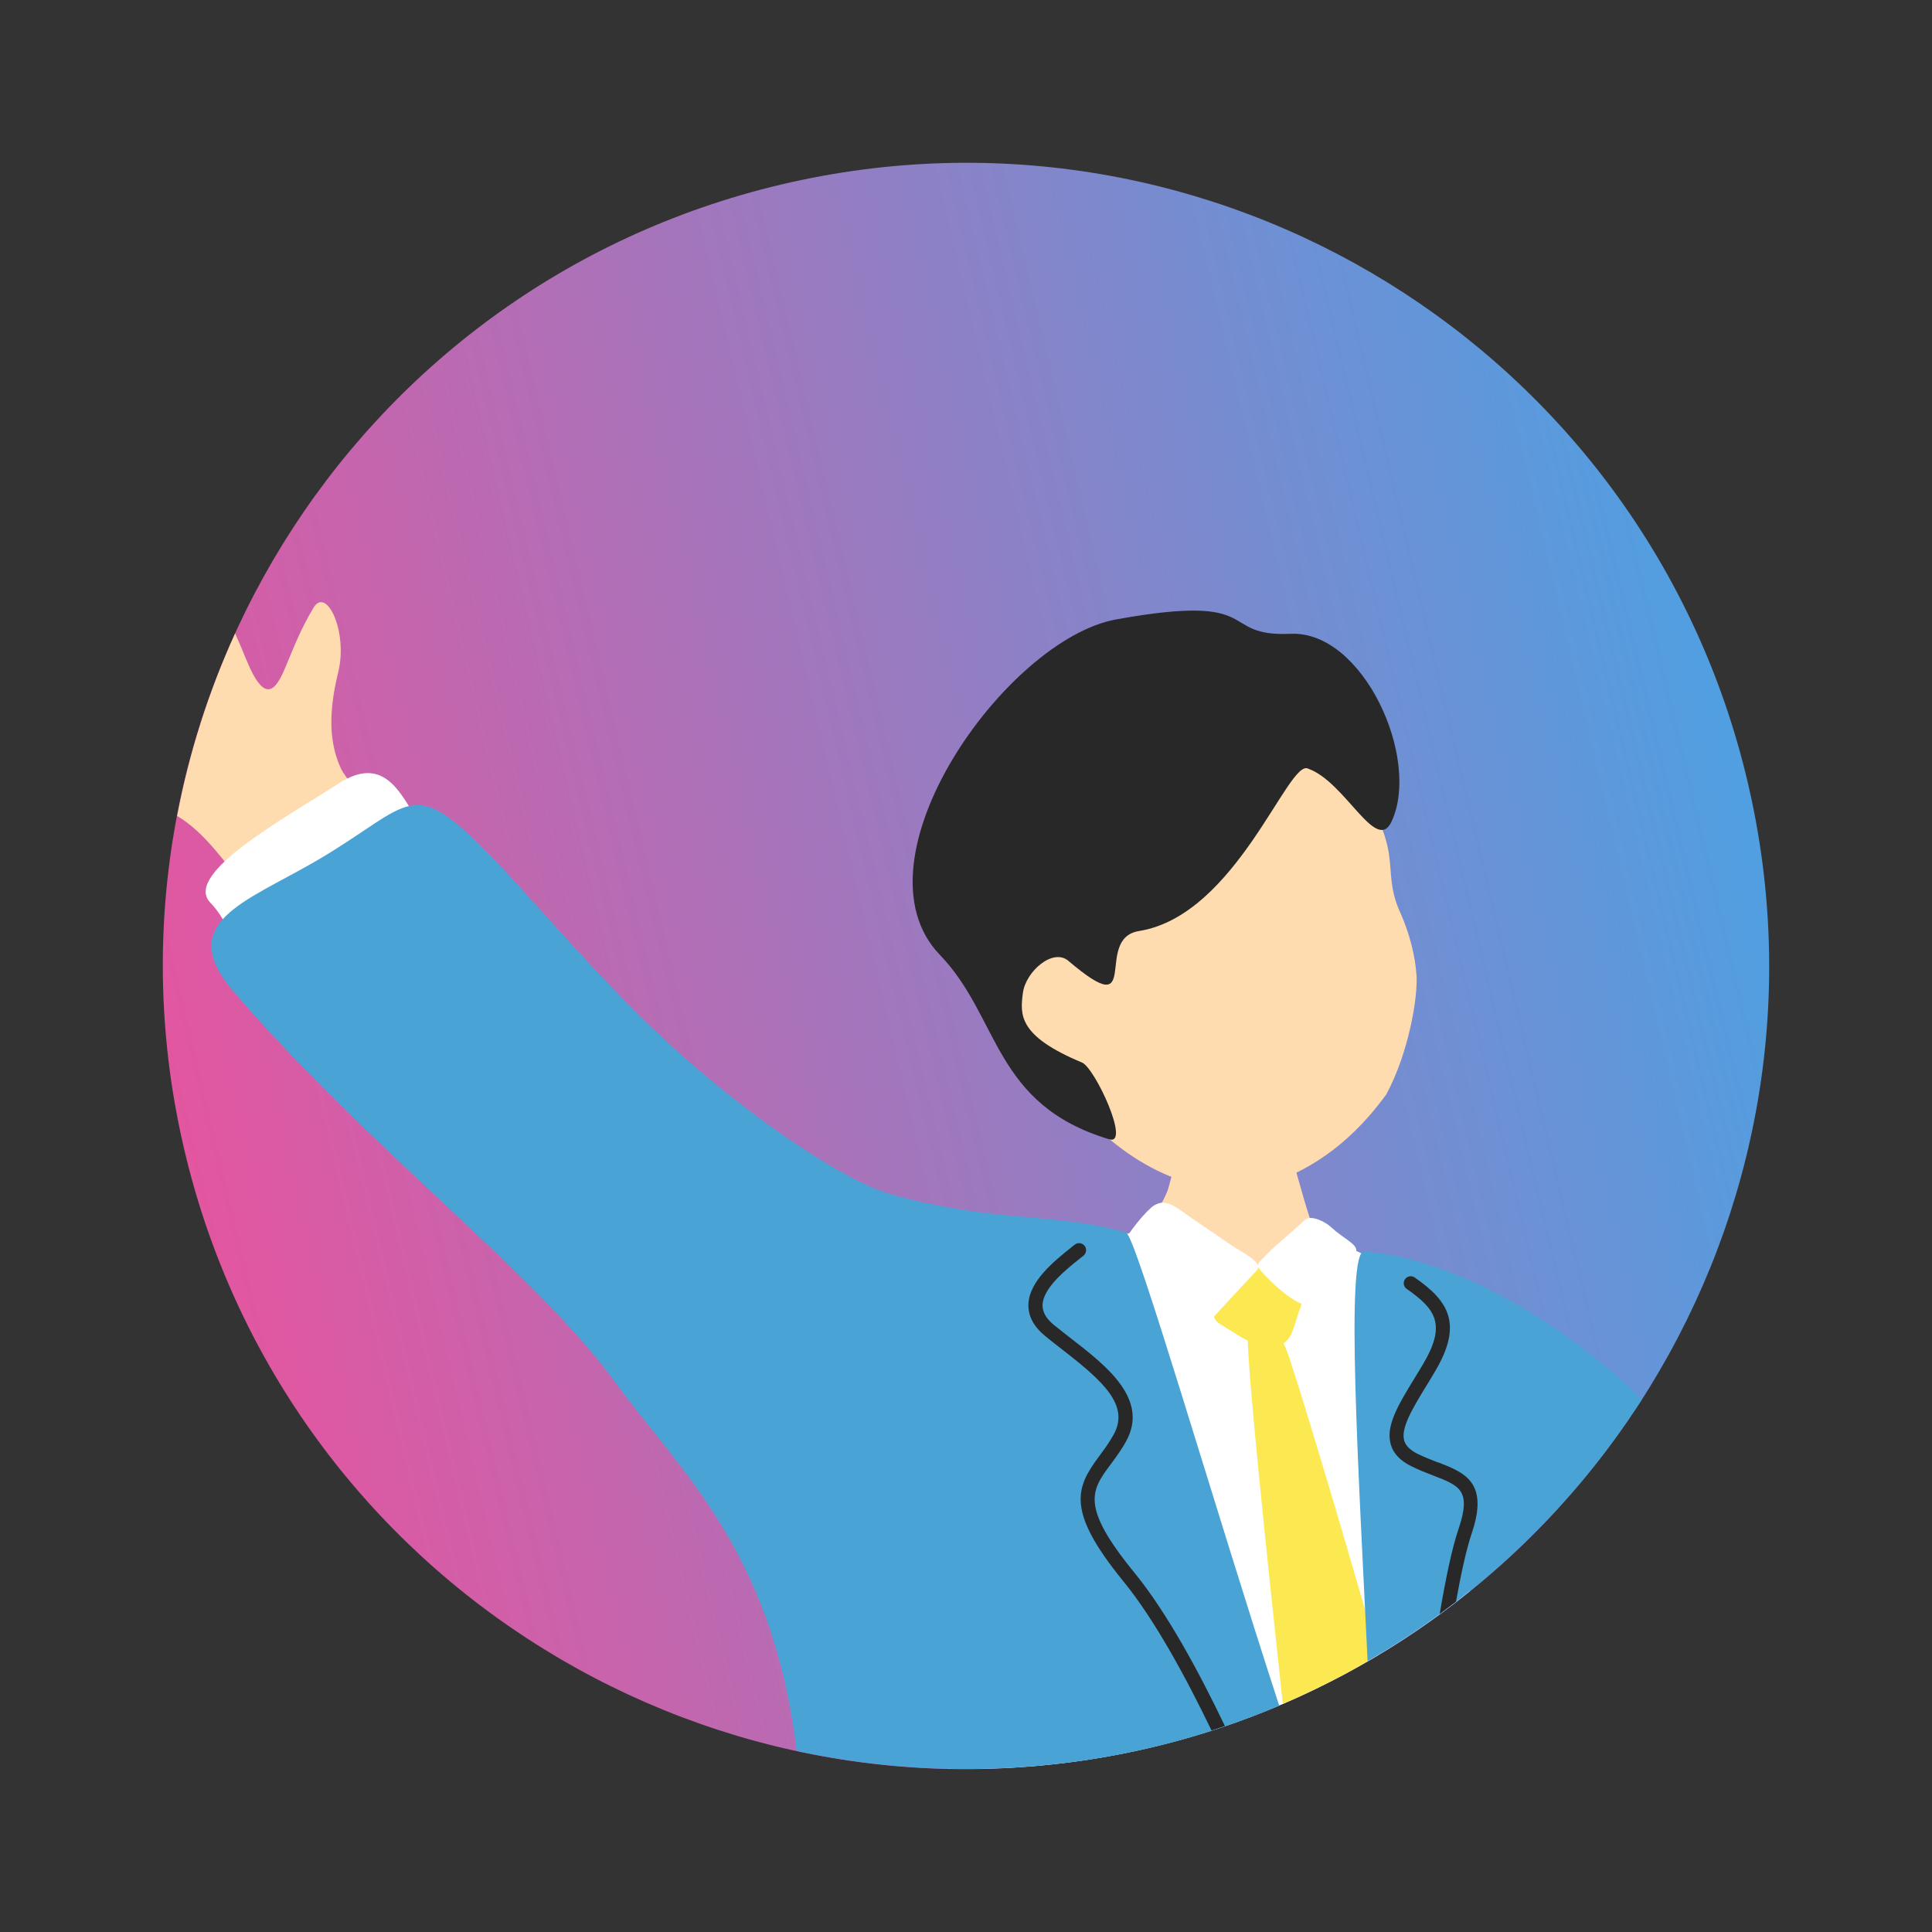
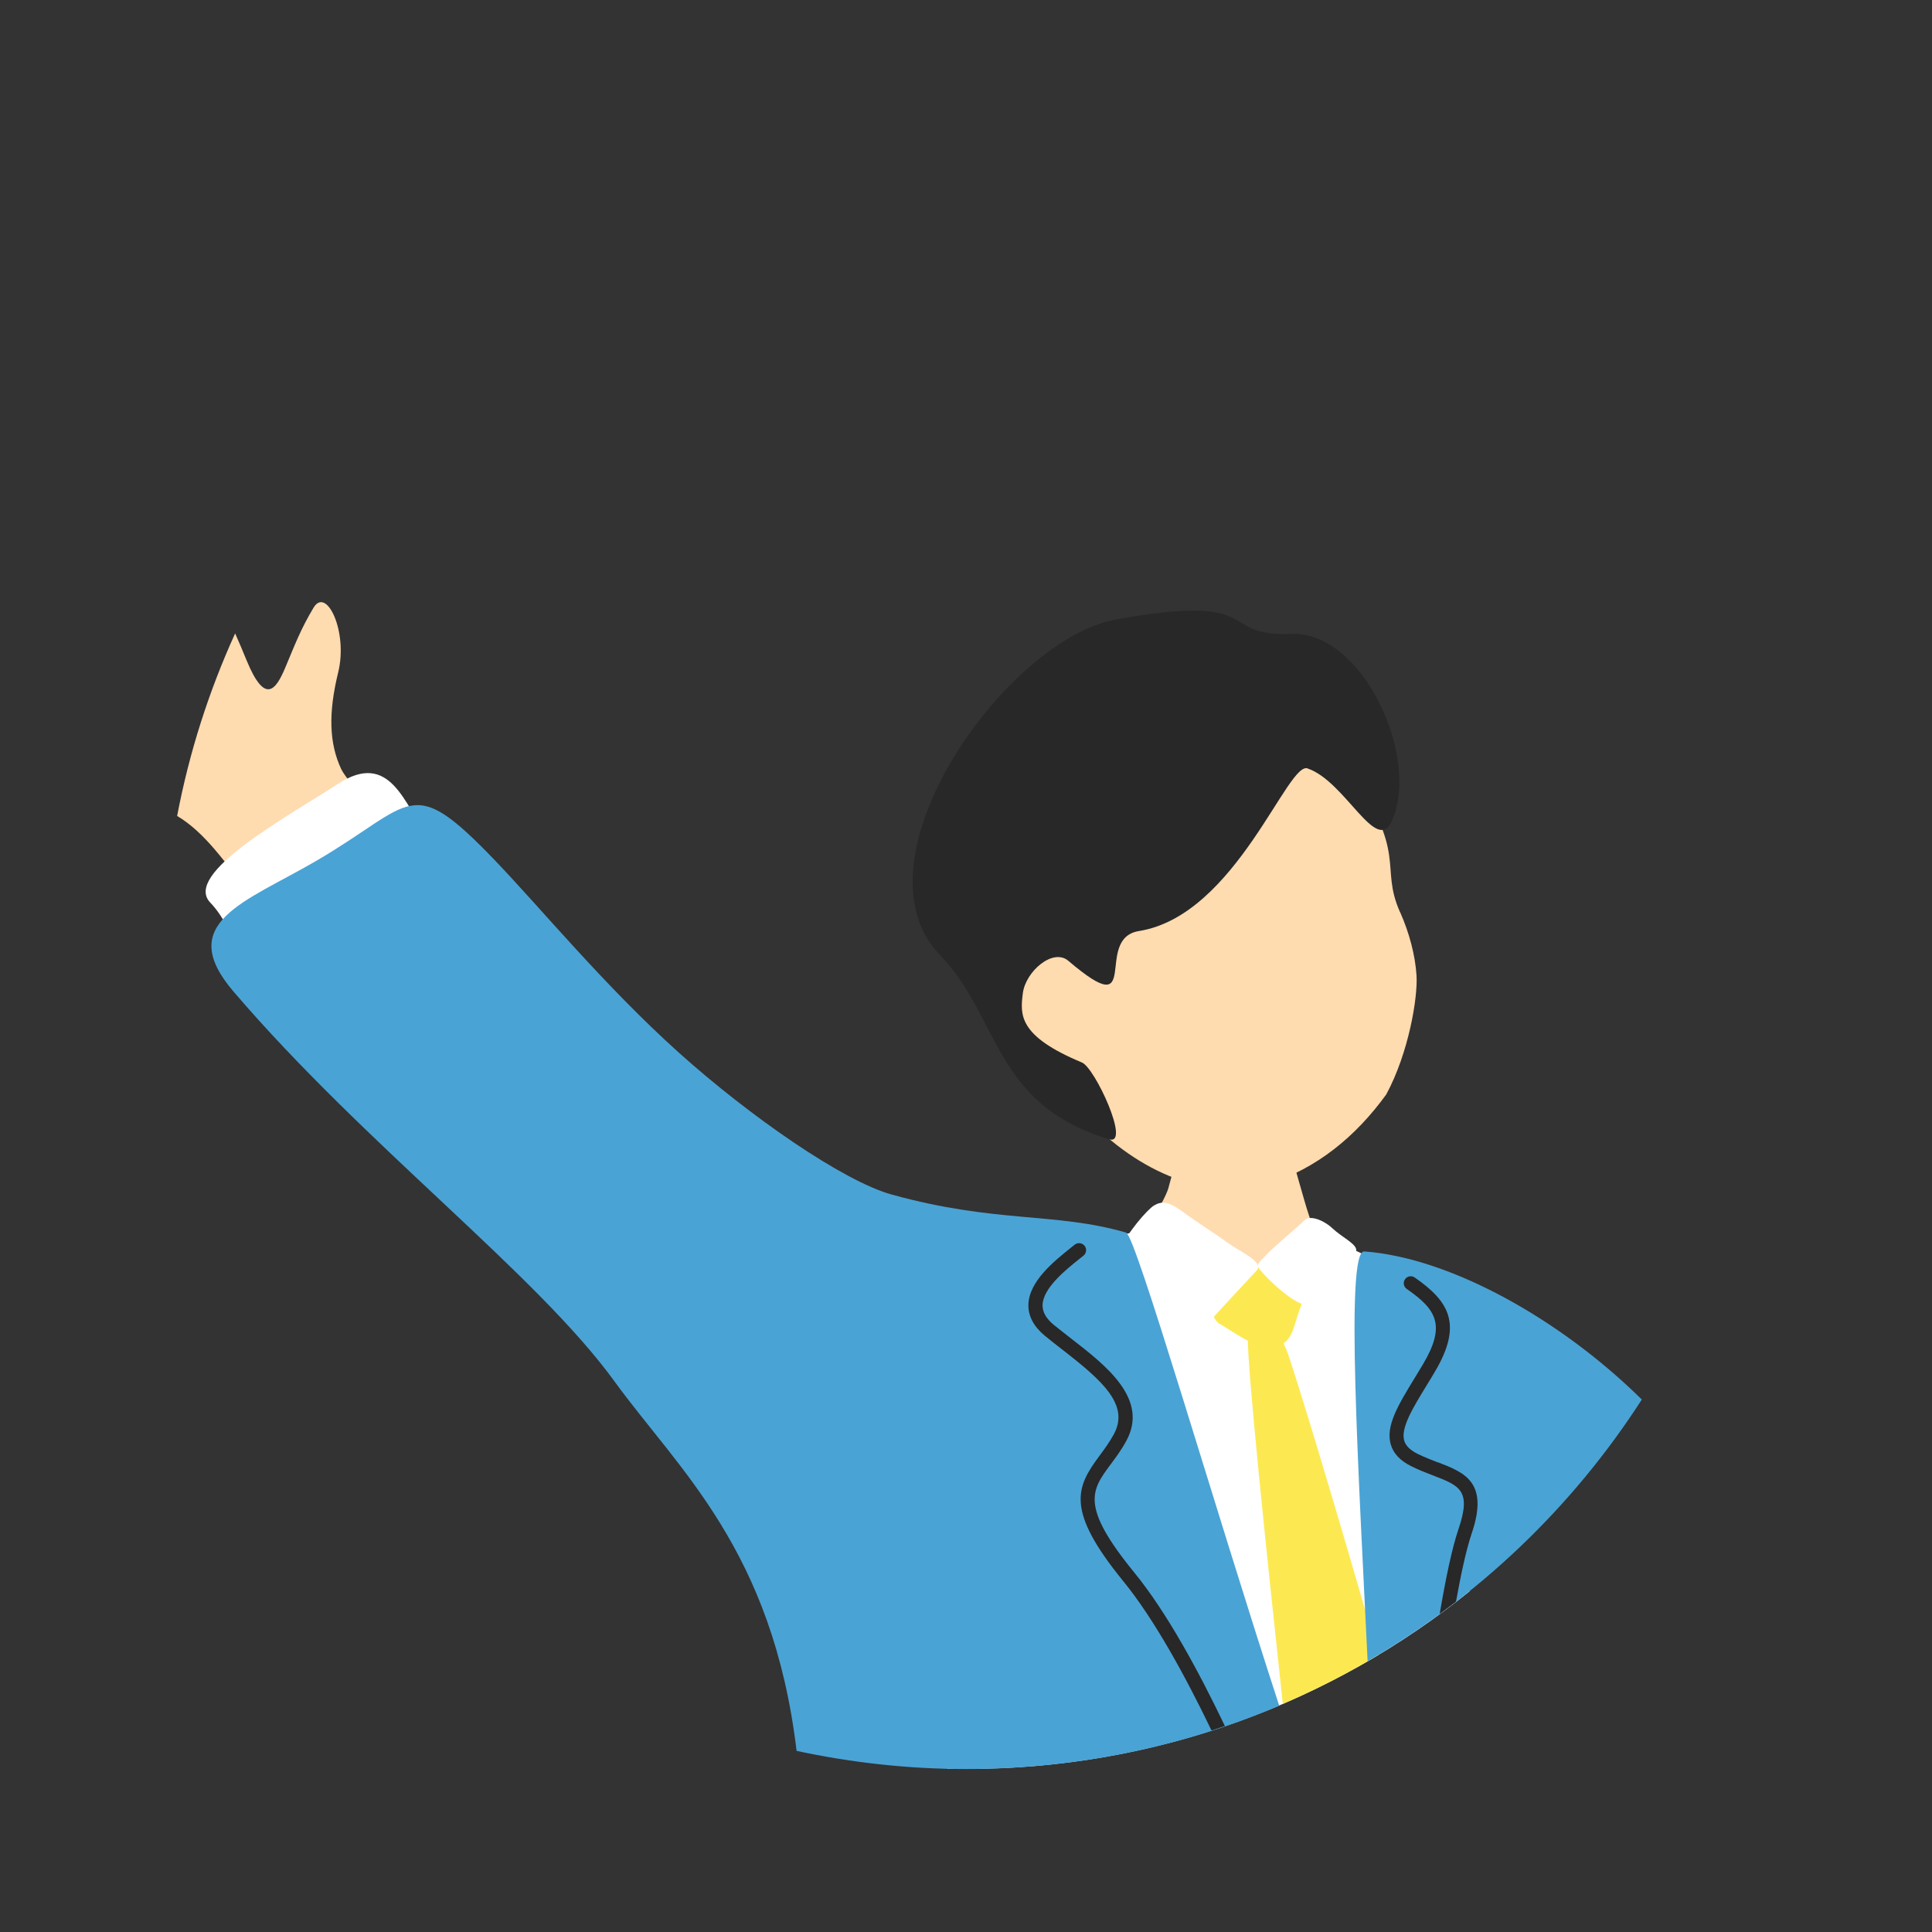
<svg xmlns="http://www.w3.org/2000/svg" width="161" height="161" viewBox="0 0 161 161" fill="none">
  <rect x="0" y="0" width="161" height="161" fill="#333333" stroke="none" />
  <g clip-path="url(#clip0_1128_646)">
-     <path d="M95.872 145.627C131.841 137.138 154.118 101.097 145.628 65.127C137.139 29.158 101.098 6.881 65.128 15.37C29.159 23.86 6.882 59.901 15.372 95.871C23.861 131.84 59.902 154.117 95.872 145.627Z" fill="url(#paint0_linear_1128_646)" />
    <path d="M20.734 74.368C23.104 77.4 30.256 87.593 32.006 90.991C33.755 94.388 49.113 88.935 47.066 85.954C44.509 82.233 29.449 66.247 28.438 64.098C27.427 61.949 27.351 59.418 28.183 56.029C29.016 52.639 27.206 48.842 26.128 50.643C25.049 52.444 24.573 53.735 23.775 55.629C22.985 57.515 22.084 58.747 20.555 55.043C20.241 54.27 19.918 53.514 19.595 52.784C17.412 57.583 15.773 62.679 14.762 67.997C17.047 69.356 18.67 71.751 20.725 74.376L20.734 74.368Z" fill="#FFDBB0" />
    <path d="M28.183 65.314C23.868 68.108 15.213 72.814 17.523 75.218C19.833 77.613 20.165 81.937 23.112 80.688C26.06 79.44 37.459 72.398 35.667 69.807C33.688 66.945 32.498 62.519 28.175 65.314H28.183Z" fill="white" />
    <path d="M116.677 76.032C114.901 72.049 117.492 71.293 112.175 63.809C110.561 61.533 108.097 56.3 97.225 59.086C87.669 61.541 71.258 80.05 91.185 93.777C96.121 98.585 101.769 99.935 105.727 98.653C109.686 97.378 112.931 94.779 115.521 91.203C117.39 87.746 118.155 83.142 118.044 81.307C117.942 79.617 117.441 77.74 116.685 76.032H116.677Z" fill="#FFDBB0" />
    <path d="M107.562 52.818C101.369 53.09 105.574 49.344 93.003 51.62C83.837 53.285 70.739 71.701 78.325 79.575C83.345 84.782 82.75 92.027 92.433 94.941C94.243 95.485 91.227 88.936 90.148 88.536C84.831 86.319 85.01 84.552 85.239 82.752C85.477 80.951 87.745 78.98 89.027 80.067C95.373 85.47 91.04 78.207 94.914 77.587C103.06 76.279 107.366 63.172 109.014 64.056C112.115 65.152 114.68 71.191 115.963 68.464C118.417 63.215 113.593 52.555 107.57 52.818H107.562Z" fill="#282828" />
    <path d="M106.212 90.839C105.652 90.839 99.867 89.888 99.425 89.853C99.366 90.516 97.871 97.32 97.353 99.053C96.639 101.423 87.414 115.107 86.2 115.617C90.056 121.325 108.506 120.322 115.454 115.005C114.953 114.342 110.57 106.511 108.709 100.081C108.336 98.79 106.348 91.867 106.212 90.847V90.839Z" fill="#FFDBB0" />
    <path d="M78.945 147.41H80.508C79.981 147.41 79.472 147.384 78.945 147.367C78.945 147.384 78.945 147.393 78.945 147.41Z" fill="white" />
    <path d="M108.998 103.597C108.063 104.684 105.286 106.179 103.23 105.151C100.928 104.005 99.221 103.028 98.405 102.569C96.859 101.703 88.883 103.979 87.244 104.633C86.776 104.786 81.17 111.649 80.627 114.045C79.438 127.024 82.045 132.775 79.013 145.593C79.047 145.975 79.013 146.62 78.945 147.368C79.463 147.376 79.981 147.41 80.508 147.41C96.4 147.41 110.994 141.864 122.469 132.605C121.017 124.484 119.513 116.508 118.214 107.971C117.849 106.4 110.195 102.204 108.989 103.597H108.998Z" fill="white" />
    <path d="M105.523 105.72C103.774 105.346 103.833 105.762 102.567 106.484C100.826 107.597 100.622 109.746 101.659 110.332C102.703 110.918 104.504 112.362 105.974 112.227C107.749 112.065 107.673 110.808 108.352 109.007C109.066 107.138 107.282 106.094 105.523 105.72Z" fill="#FCE952" />
    <path d="M102.288 103.554C101.311 102.832 99.79 101.889 98.55 100.971C97.31 100.054 96.758 100.122 96.189 100.445C95.62 100.768 93.887 102.798 93.462 103.953C92.315 105.856 94.184 106.246 95.968 107.521C97.752 108.786 100.436 110.511 100.903 110.001C101.651 109.185 103.587 107.079 104.709 105.89C105.388 105.168 103.383 104.352 102.305 103.554H102.288Z" fill="white" />
    <path d="M111.019 102.348C110.526 101.847 109.227 101.159 108.7 101.694C108.174 102.229 106.186 103.86 105.557 104.54C104.971 105.185 104.589 105.33 105.014 105.831C106.16 107.19 108.471 109.118 109.014 108.634C109.932 107.81 111.121 106.867 111.784 106.128C112.446 105.389 112.973 104.905 113.024 104.225C113.075 103.656 111.86 103.138 111.011 102.34L111.019 102.348Z" fill="white" />
    <path d="M103.978 111.411C103.969 114.265 105.456 128.629 106.9 141.99C109.643 140.81 112.302 139.451 114.842 137.93C111.351 125.673 107.808 114.044 107.248 112.6C106.101 109.61 104.08 109.415 103.978 111.411Z" fill="#FCE952" />
    <path d="M93.836 102.714C87.907 100.998 83.031 101.958 74.308 99.546C70.256 98.424 62.475 93.022 56.563 87.713C50.379 82.158 45.02 75.626 41.248 71.701C34.121 64.277 34.546 66.97 26.315 71.761C20.369 75.218 14.542 76.891 19.469 82.642C30.452 95.468 44.68 106.129 51.195 115.099C56.555 122.48 64.378 129.165 66.383 145.907C70.936 146.884 75.667 147.419 80.517 147.419C89.767 147.419 98.584 145.542 106.603 142.144C101.141 125.394 94.651 102.96 93.844 102.722L93.836 102.714Z" fill="#4AA3D5" />
    <path d="M136.817 116.628C130.047 109.943 120.856 104.812 113.687 104.286C112.099 104.167 113.211 122.693 113.967 138.433C123.209 133.081 131.049 125.589 136.817 116.628Z" fill="#4AA3D5" />
    <path d="M92.562 122.022C92.969 121.47 93.436 120.85 93.844 120.102C95.781 116.594 92.171 113.8 89.266 111.549C88.765 111.158 88.272 110.776 87.813 110.402C87.176 109.875 86.879 109.349 86.879 108.78C86.888 107.352 88.833 105.798 89.996 104.872L90.294 104.634C90.54 104.43 90.582 104.065 90.379 103.81C90.175 103.564 89.809 103.522 89.555 103.725L89.257 103.963C87.847 105.093 85.715 106.792 85.698 108.771C85.698 109.697 86.148 110.546 87.057 111.302C87.516 111.685 88.026 112.075 88.535 112.474C91.891 115.074 94.159 117.095 92.808 119.542C92.434 120.221 92.018 120.782 91.61 121.334C89.691 123.925 88.756 125.819 93.606 131.765C96.223 134.976 98.796 139.716 100.962 144.209C101.336 144.09 101.701 143.963 102.075 143.835C99.875 139.24 97.225 134.347 94.515 131.034C89.988 125.488 90.956 124.188 92.553 122.031L92.562 122.022Z" fill="#282828" />
    <path d="M119.845 121.877C119.302 121.664 118.724 121.443 118.129 121.154C117.509 120.84 117.144 120.483 117.017 120.05C116.719 119.005 117.713 117.366 118.877 115.463C119.115 115.081 119.353 114.682 119.599 114.266C121.918 110.333 120.729 108.422 117.892 106.459C117.628 106.273 117.263 106.341 117.085 106.604C116.898 106.867 116.966 107.232 117.229 107.411C119.718 109.135 120.499 110.443 118.597 113.663C118.359 114.07 118.112 114.461 117.883 114.843C116.524 117.069 115.454 118.827 115.895 120.365C116.116 121.129 116.677 121.724 117.603 122.182C118.231 122.497 118.843 122.734 119.421 122.955C121.629 123.805 122.64 124.187 121.544 127.415C120.992 129.029 120.457 131.645 119.973 134.499C120.431 134.159 120.882 133.819 121.332 133.471C121.748 131.169 122.19 129.122 122.64 127.789C124.101 123.499 122.028 122.709 119.837 121.86L119.845 121.877Z" fill="#282828" />
  </g>
  <defs>
    <linearGradient id="paint0_linear_1128_646" x1="15.372" y1="95.871" x2="145.628" y2="65.127" gradientUnits="userSpaceOnUse">
      <stop stop-color="#E356A0" />
      <stop offset="1" stop-color="#509FE1" />
    </linearGradient>
    <clipPath id="clip0_1128_646">
      <rect width="161" height="161" fill="white" />
    </clipPath>
  </defs>
</svg>